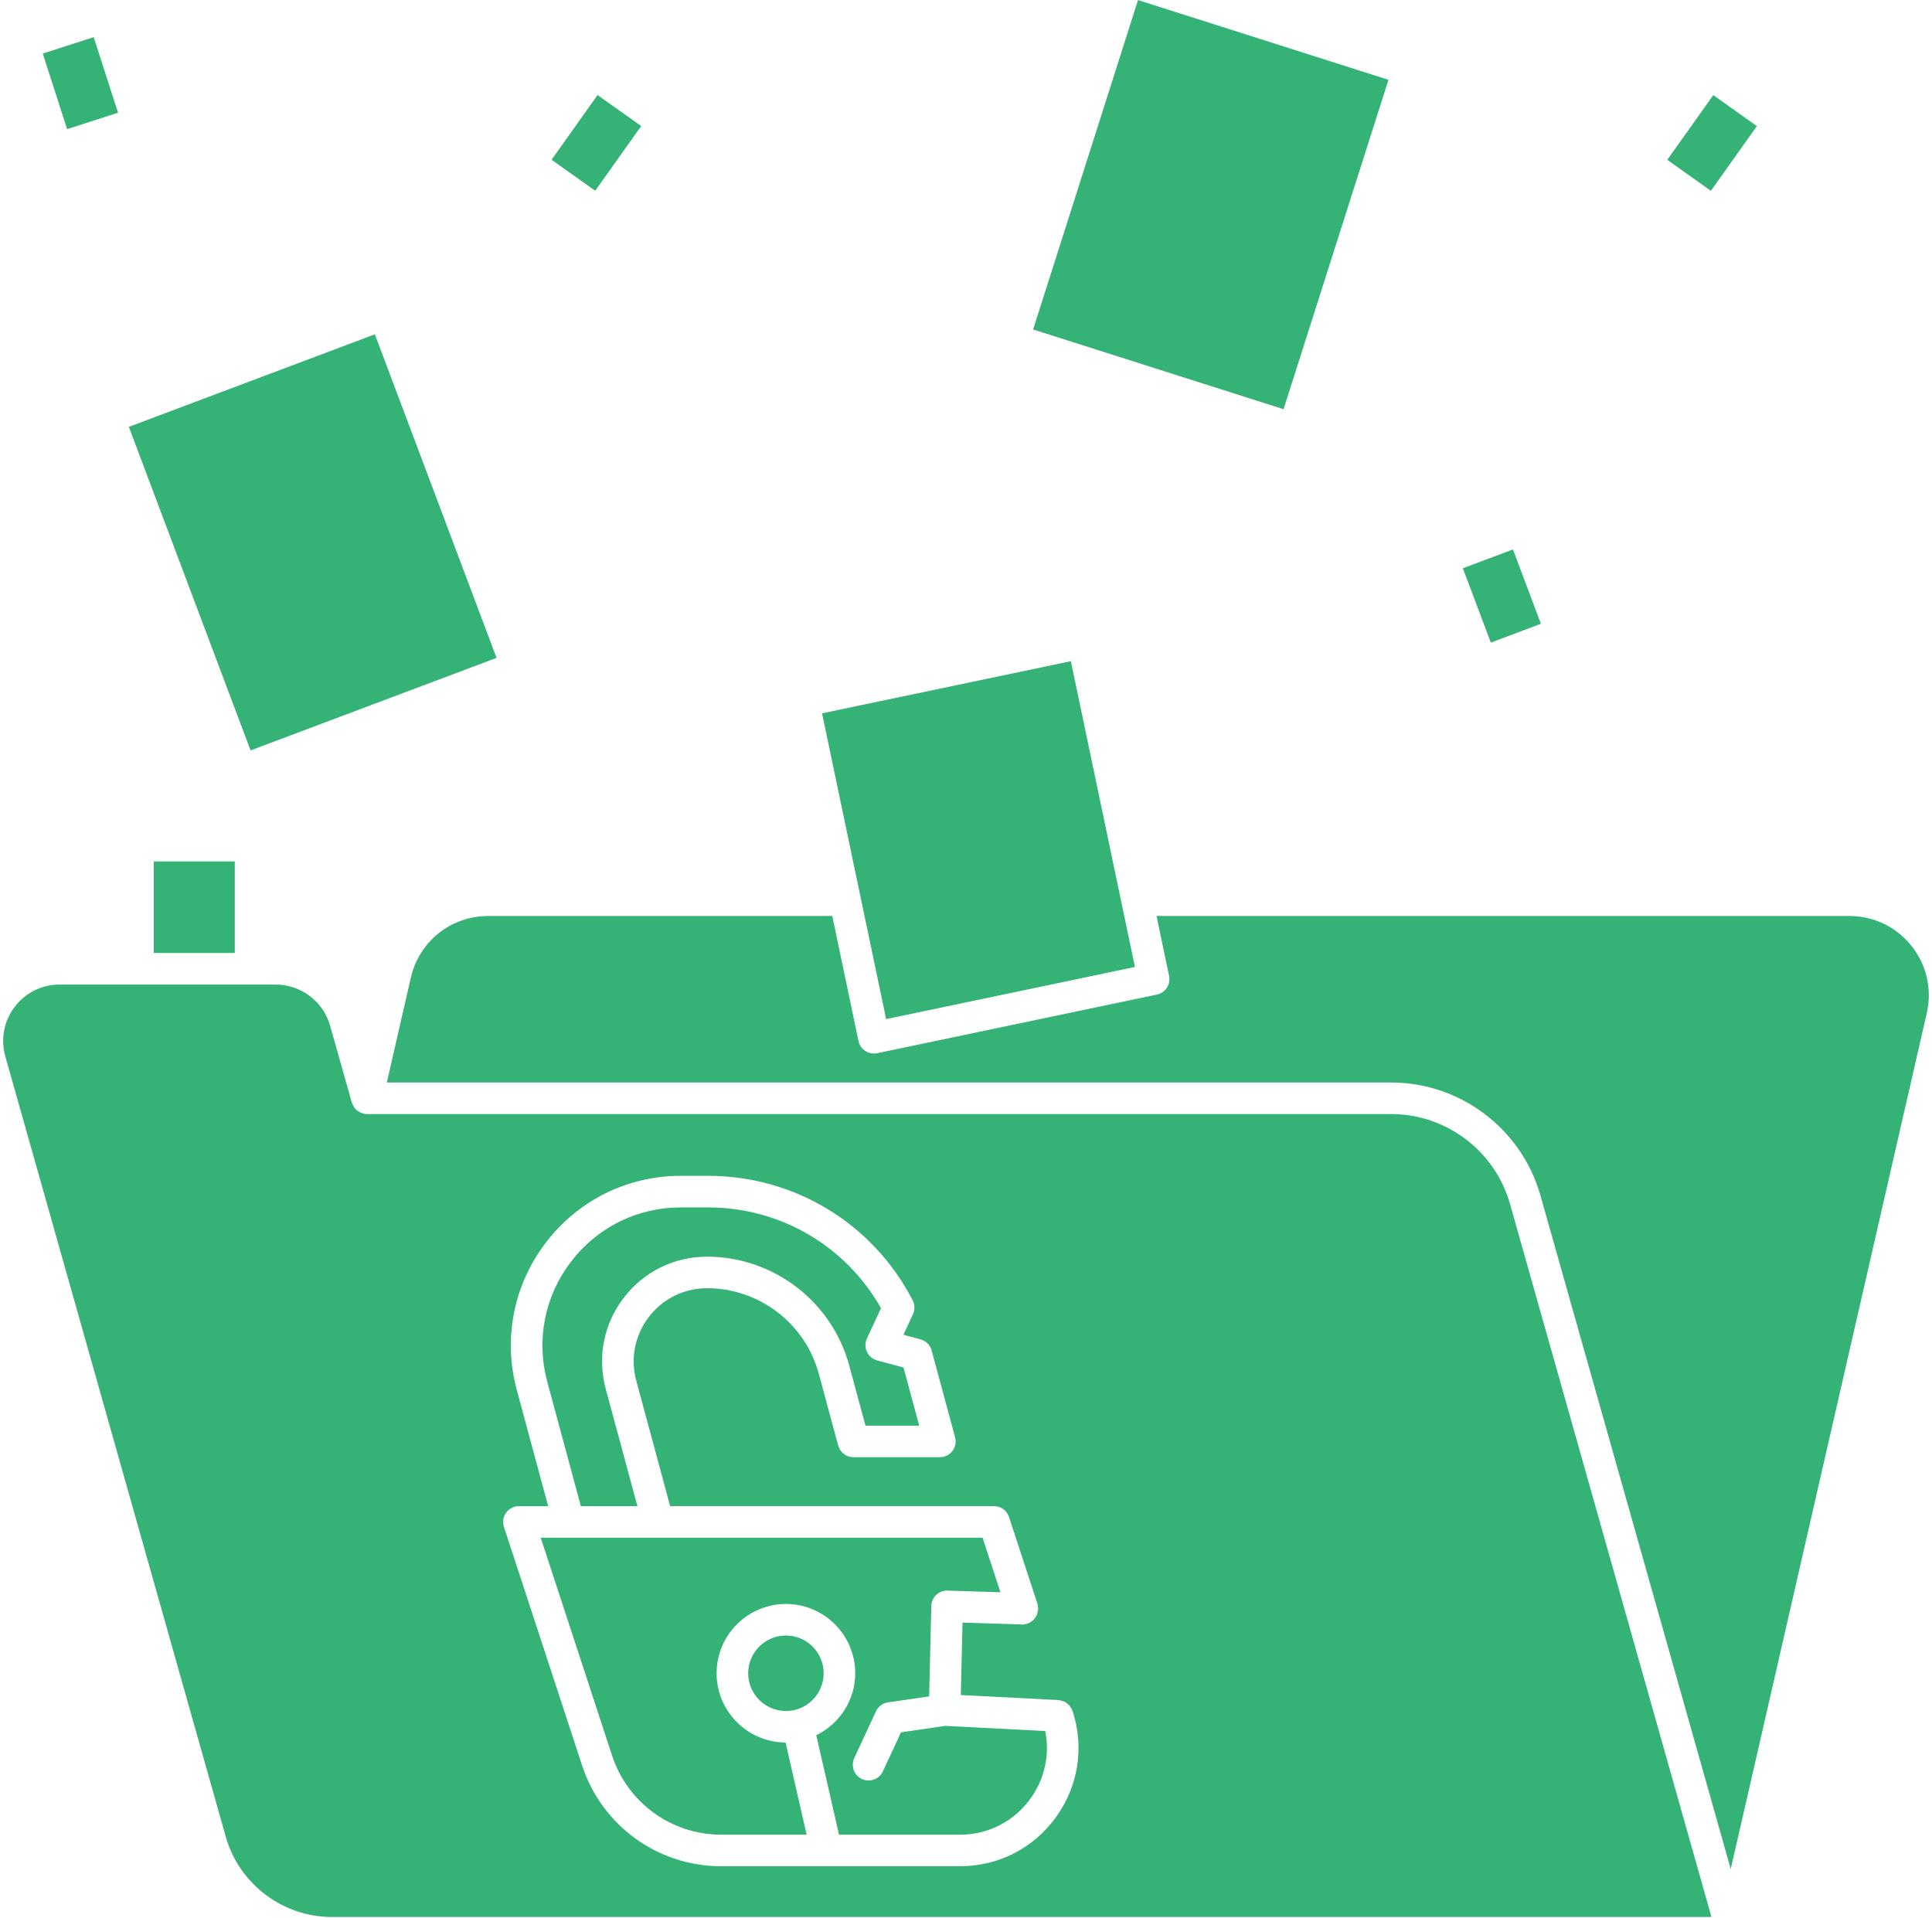
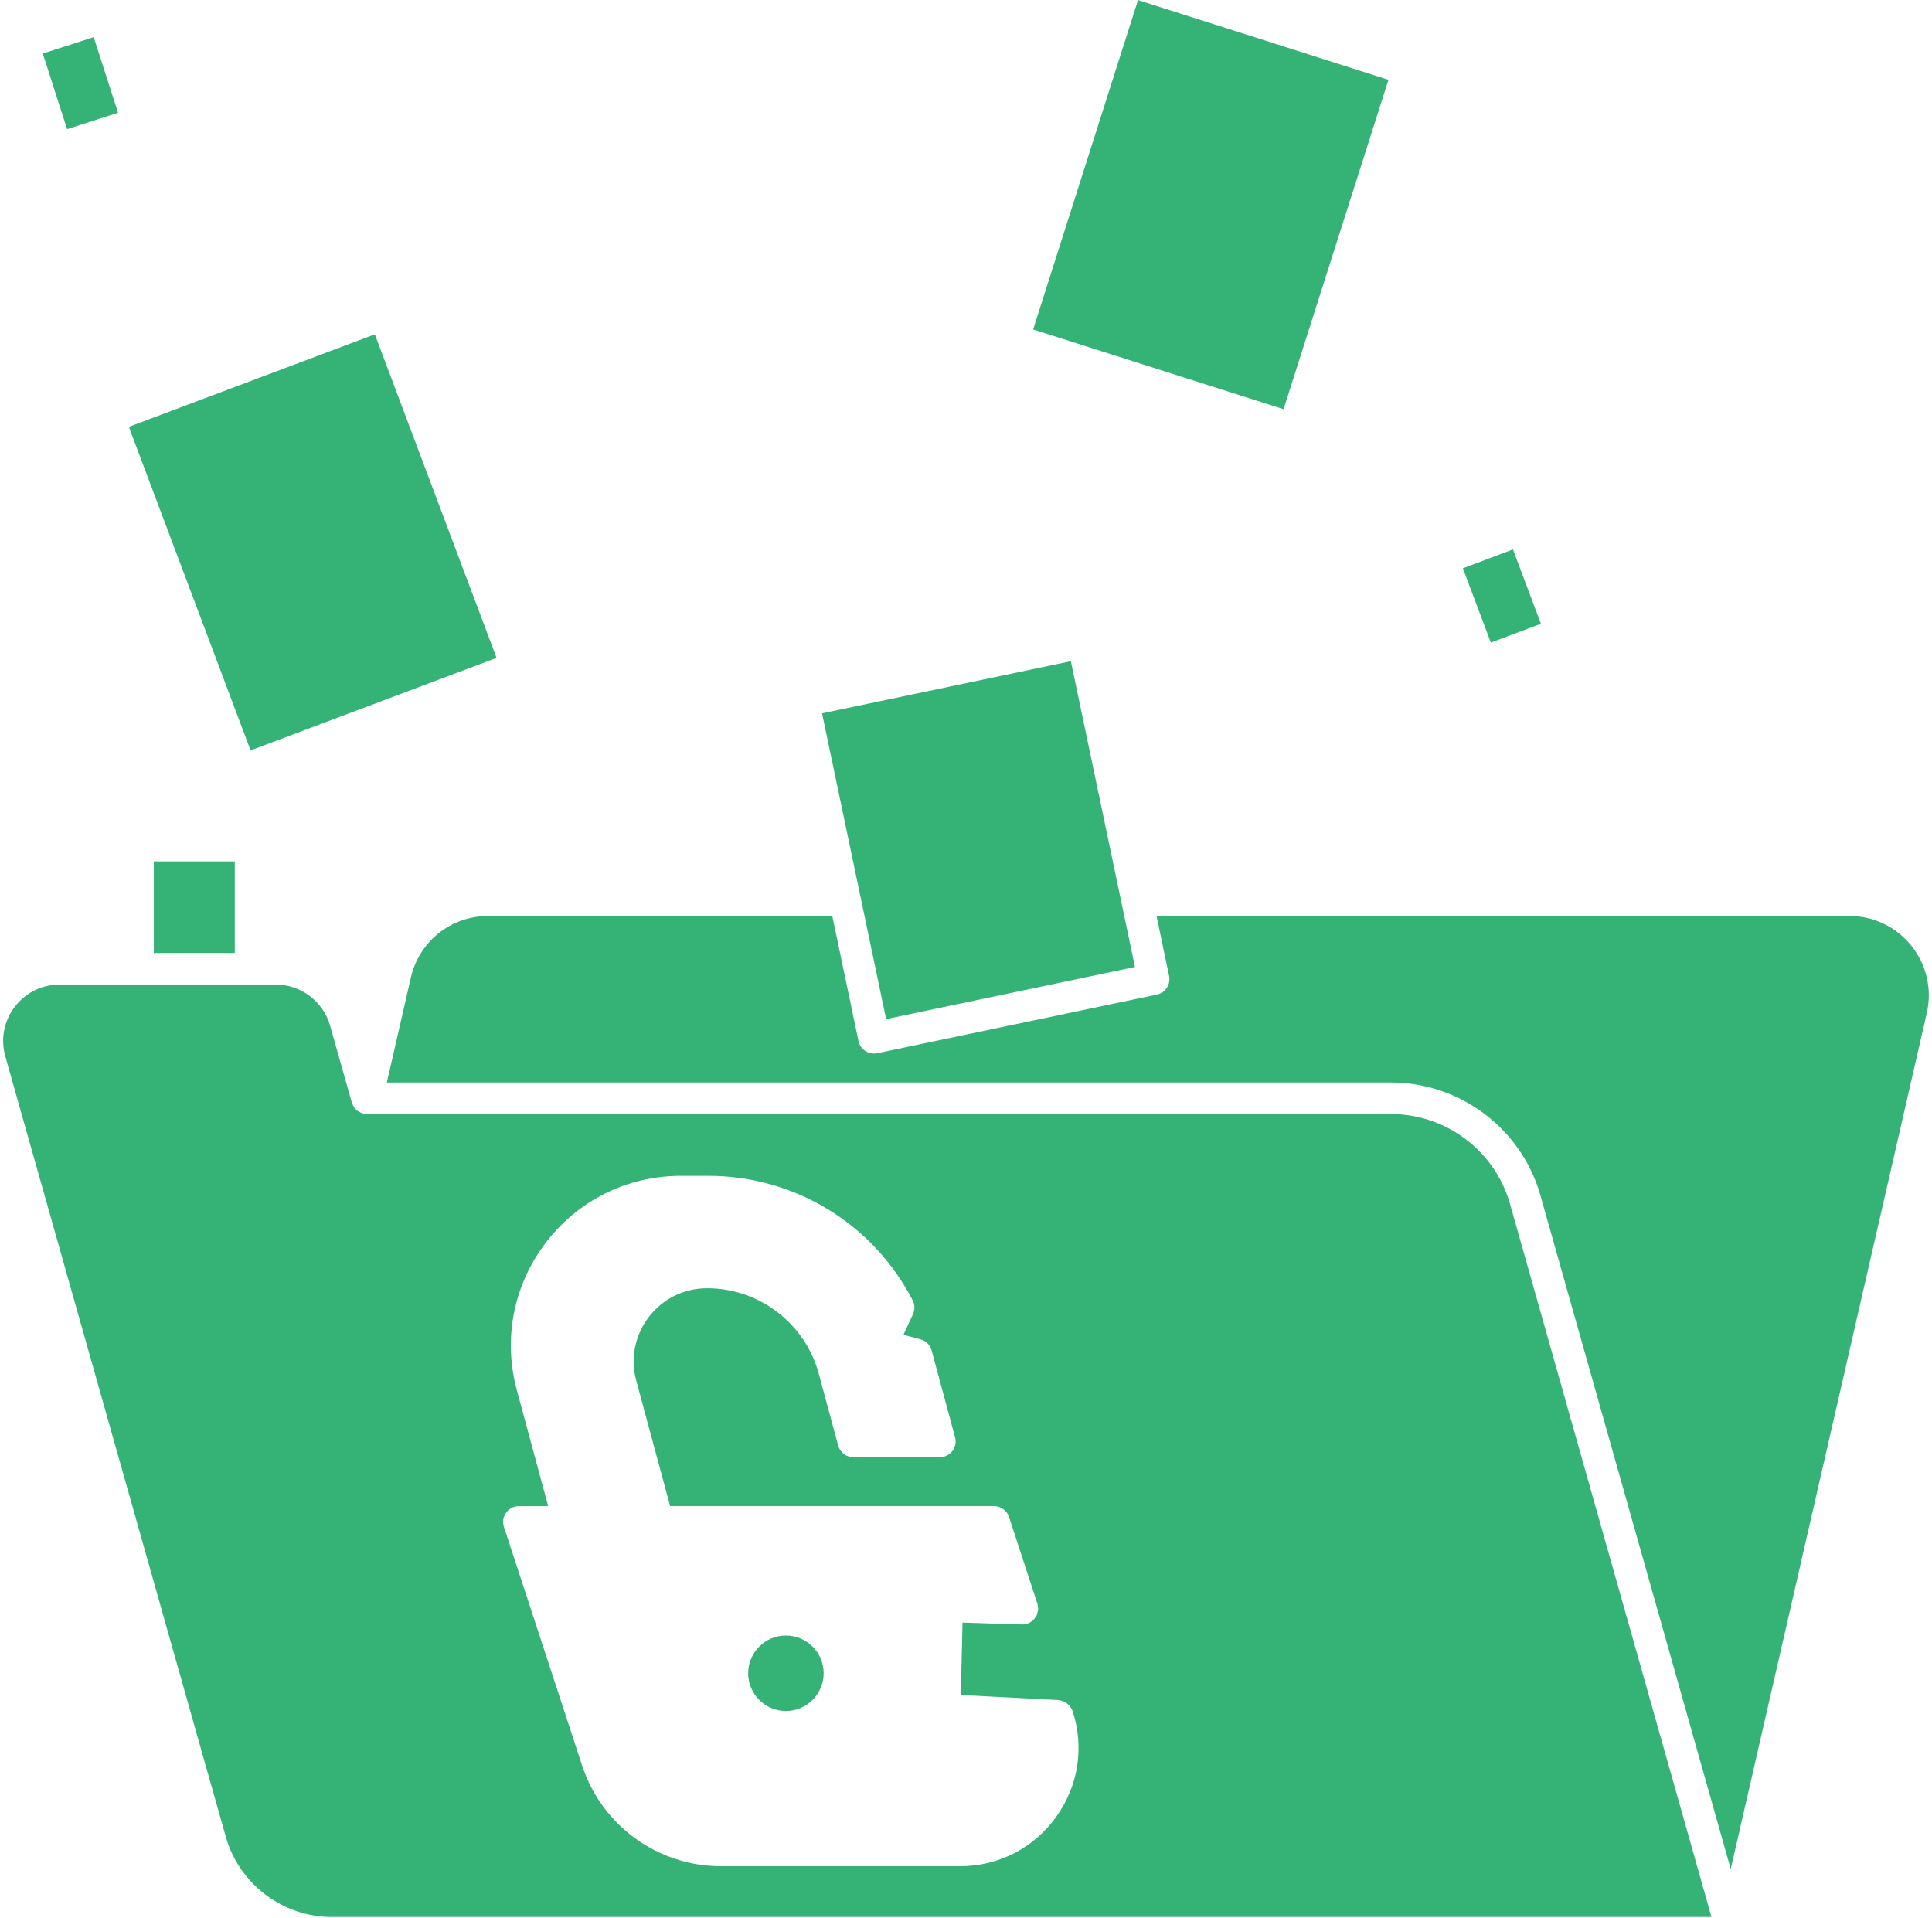
<svg xmlns="http://www.w3.org/2000/svg" fill="#35b276" height="121.5" preserveAspectRatio="xMidYMid meet" version="1" viewBox="-0.2 0.0 122.4 121.5" width="122.4" zoomAndPan="magnify">
  <g id="change1_1">
-     <path d="M40.182,95.424L38.176,88c-0.544-2.014-0.129-4.119,1.139-5.774c1.269-1.657,3.192-2.606,5.278-2.606 c4.208,0,7.913,2.837,9.01,6.899l1.028,3.807h3.405l-0.996-3.686l-1.668-0.447c-0.285-0.076-0.521-0.274-0.647-0.542 c-0.125-0.267-0.126-0.576-0.002-0.844l0.891-1.928c-2.233-3.949-6.387-6.381-10.955-6.381h-1.723c-2.751,0-5.288,1.252-6.96,3.437 s-2.221,4.96-1.503,7.616l2.127,7.875H40.182z" fill="inherit" />
    <path d="M9.544 54.575H14.675V60.378H9.544z" fill="inherit" />
-     <path d="M59.693,109.347l-2.811,0.409l-1.148,2.471c-0.169,0.365-0.53,0.579-0.907,0.579c-0.141,0-0.285-0.03-0.421-0.093 c-0.501-0.232-0.718-0.827-0.485-1.328l1.376-2.961c0.142-0.306,0.429-0.52,0.763-0.568l2.606-0.379l0.136-5.726 c0.006-0.266,0.119-0.519,0.312-0.703c0.193-0.183,0.456-0.284,0.719-0.273l3.348,0.105l-1.132-3.455h-26.21 c-0.001,0-0.002,0-0.004,0c-0.001,0-0.002,0-0.003,0h-1.776l4.521,13.799c0.983,3,3.764,5.016,6.921,5.016h5.406l-1.335-5.839 c-2.411-0.012-4.369-1.975-4.369-4.388c0-2.421,1.97-4.391,4.391-4.391c2.421,0,4.391,1.97,4.391,4.391 c0,1.728-1.012,3.211-2.467,3.927l1.44,6.3h7.663c1.785,0,3.409-0.829,4.456-2.274c0.915-1.262,1.245-2.795,0.945-4.293 L59.693,109.347z" fill="inherit" />
    <path d="M49.591,103.622c-1.318,0-2.391,1.073-2.391,2.391s1.072,2.391,2.391,2.391s2.391-1.072,2.391-2.391 S50.909,103.622,49.591,103.622z" fill="inherit" />
    <path d="M53.74 43.331H69.845V63.124H53.74z" fill="inherit" transform="rotate(-11.836 61.8 53.232)" />
    <path d="M87.941,70.583H23.052c-0.001,0-0.001,0-0.002,0c-0.073,0-0.147-0.008-0.221-0.025c-0.015-0.003-0.026-0.014-0.04-0.018 c-0.098-0.027-0.188-0.069-0.272-0.123c-0.018-0.012-0.04-0.018-0.058-0.031c-0.095-0.07-0.176-0.158-0.241-0.258 c-0.019-0.029-0.028-0.062-0.043-0.092c-0.031-0.059-0.066-0.115-0.085-0.181l-1.376-4.871c-0.434-1.534-1.85-2.606-3.444-2.606 h-1.594H8.544H3.581c-1.131,0-2.171,0.518-2.854,1.419C0.044,64.7-0.17,65.842,0.137,66.93l13.968,49.443 c0.845,2.992,3.607,5.082,6.716,5.082h87.407L95.465,76.276C94.519,72.924,91.425,70.583,87.941,70.583z M66.693,115.14 c-1.428,1.97-3.643,3.1-6.076,3.1h-15.12c-4.024,0-7.569-2.569-8.822-6.394l-4.95-15.11c-0.1-0.305-0.048-0.639,0.141-0.898 c0.188-0.259,0.489-0.413,0.81-0.413h1.853l-1.986-7.354c-0.881-3.262-0.208-6.671,1.846-9.353 c2.054-2.682,5.169-4.221,8.548-4.221h1.723c5.48,0,10.447,3.022,12.961,7.887c0.142,0.274,0.149,0.598,0.02,0.878l-0.603,1.305 l1.078,0.289c0.344,0.092,0.614,0.361,0.707,0.705l1.486,5.502c0.081,0.3,0.018,0.622-0.171,0.869s-0.483,0.392-0.794,0.392h-5.476 c-0.452,0-0.848-0.303-0.965-0.739l-1.228-4.546c-0.862-3.192-3.773-5.421-7.079-5.421c-1.458,0-2.804,0.664-3.69,1.822 c-0.886,1.158-1.177,2.629-0.796,4.037l2.146,7.946h20.519c0.432,0,0.816,0.278,0.95,0.688l1.802,5.5 c0.018,0.057,0.012,0.113,0.02,0.17c0.009,0.058,0.031,0.112,0.029,0.173c0,0.009-0.005,0.016-0.006,0.025 c-0.004,0.075-0.03,0.143-0.05,0.214c-0.016,0.056-0.022,0.115-0.047,0.166c-0.021,0.043-0.055,0.075-0.082,0.115 c-0.047,0.07-0.091,0.141-0.153,0.197c-0.012,0.011-0.029,0.016-0.042,0.027c-0.09,0.073-0.189,0.133-0.3,0.17 c-0.002,0.001-0.004,0.003-0.006,0.004c-0.026,0.008-0.052,0.003-0.078,0.009c-0.086,0.02-0.172,0.046-0.265,0.04l-3.767-0.119 l-0.109,4.59l6.182,0.319c0.004,0,0.008,0.003,0.012,0.003c0.096,0.006,0.186,0.038,0.275,0.07 c0.034,0.012,0.071,0.014,0.103,0.029c0.064,0.032,0.115,0.084,0.171,0.128c0.044,0.036,0.096,0.062,0.134,0.104 c0.031,0.034,0.046,0.081,0.072,0.12c0.047,0.07,0.096,0.138,0.124,0.218c0.002,0.005,0.006,0.008,0.007,0.013 C68.506,110.713,68.121,113.169,66.693,115.14z" fill="inherit" />
    <path d="M120.901,59.93c-0.959-1.204-2.393-1.895-3.933-1.895H73.071l0.795,3.795c0.113,0.541-0.233,1.07-0.773,1.184l-17.72,3.714 c-0.068,0.015-0.137,0.021-0.205,0.021c-0.193,0-0.383-0.056-0.547-0.163c-0.222-0.145-0.377-0.372-0.432-0.632l-1.66-7.919H30.73 c-2.359,0-4.375,1.606-4.901,3.906l-1.522,6.643h63.634c4.374,0,8.26,2.94,9.449,7.149l12.059,42.686l12.421-54.233 C122.214,62.685,121.861,61.134,120.901,59.93z" fill="inherit" />
    <path d="M11.286 23.412H27.937V45.314H11.286z" fill="inherit" transform="rotate(-20.615 19.611 34.362)" />
    <path d="M65.557 4.636H87.459V21.287H65.557z" fill="inherit" transform="rotate(-72.337 76.511 12.963)" />
    <path d="M93.256 35.246H96.646V40.276H93.256z" fill="inherit" transform="rotate(-20.615 94.955 37.761)" />
-     <path d="M105.751 7.36H110.781V10.749H105.751z" fill="inherit" transform="rotate(-54.599 108.27 9.055)" />
-     <path d="M35.069 7.36H40.099V10.75H35.069z" fill="inherit" transform="rotate(-54.606 37.582 9.055)" />
    <path d="M3.199 2.753H6.589V7.783H3.199z" fill="inherit" transform="rotate(-17.848 4.893 5.267)" />
  </g>
</svg>